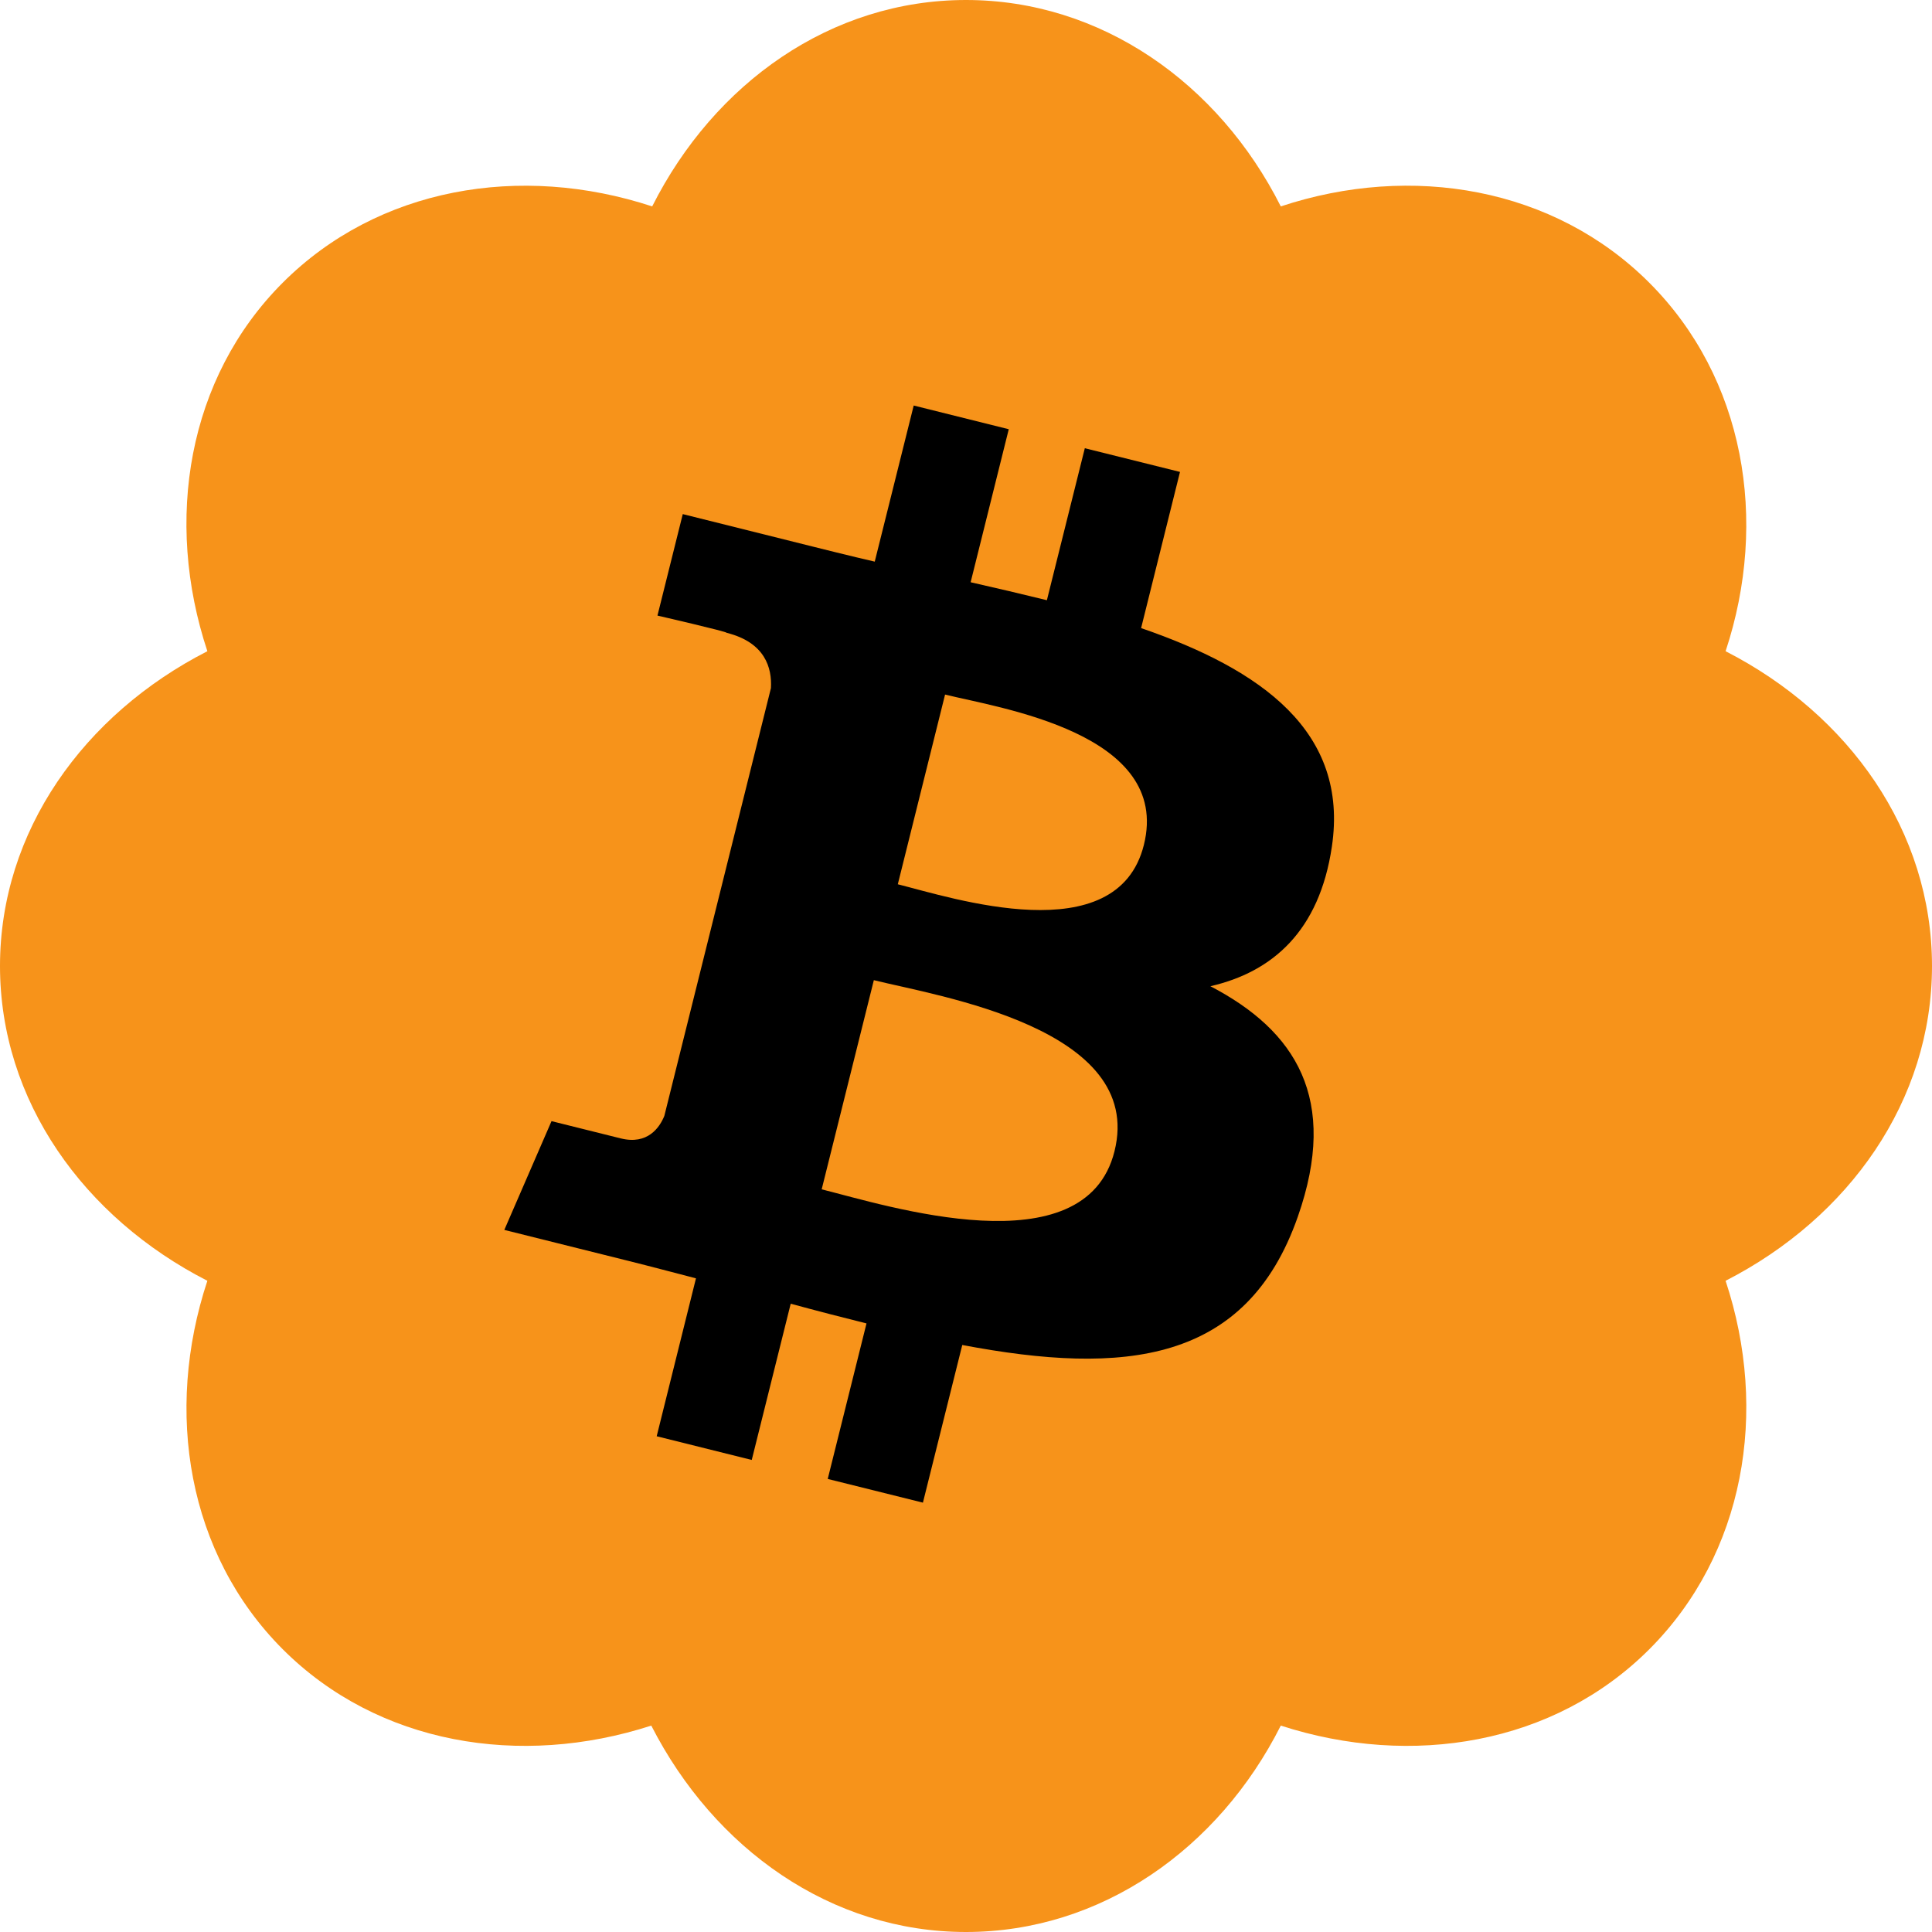
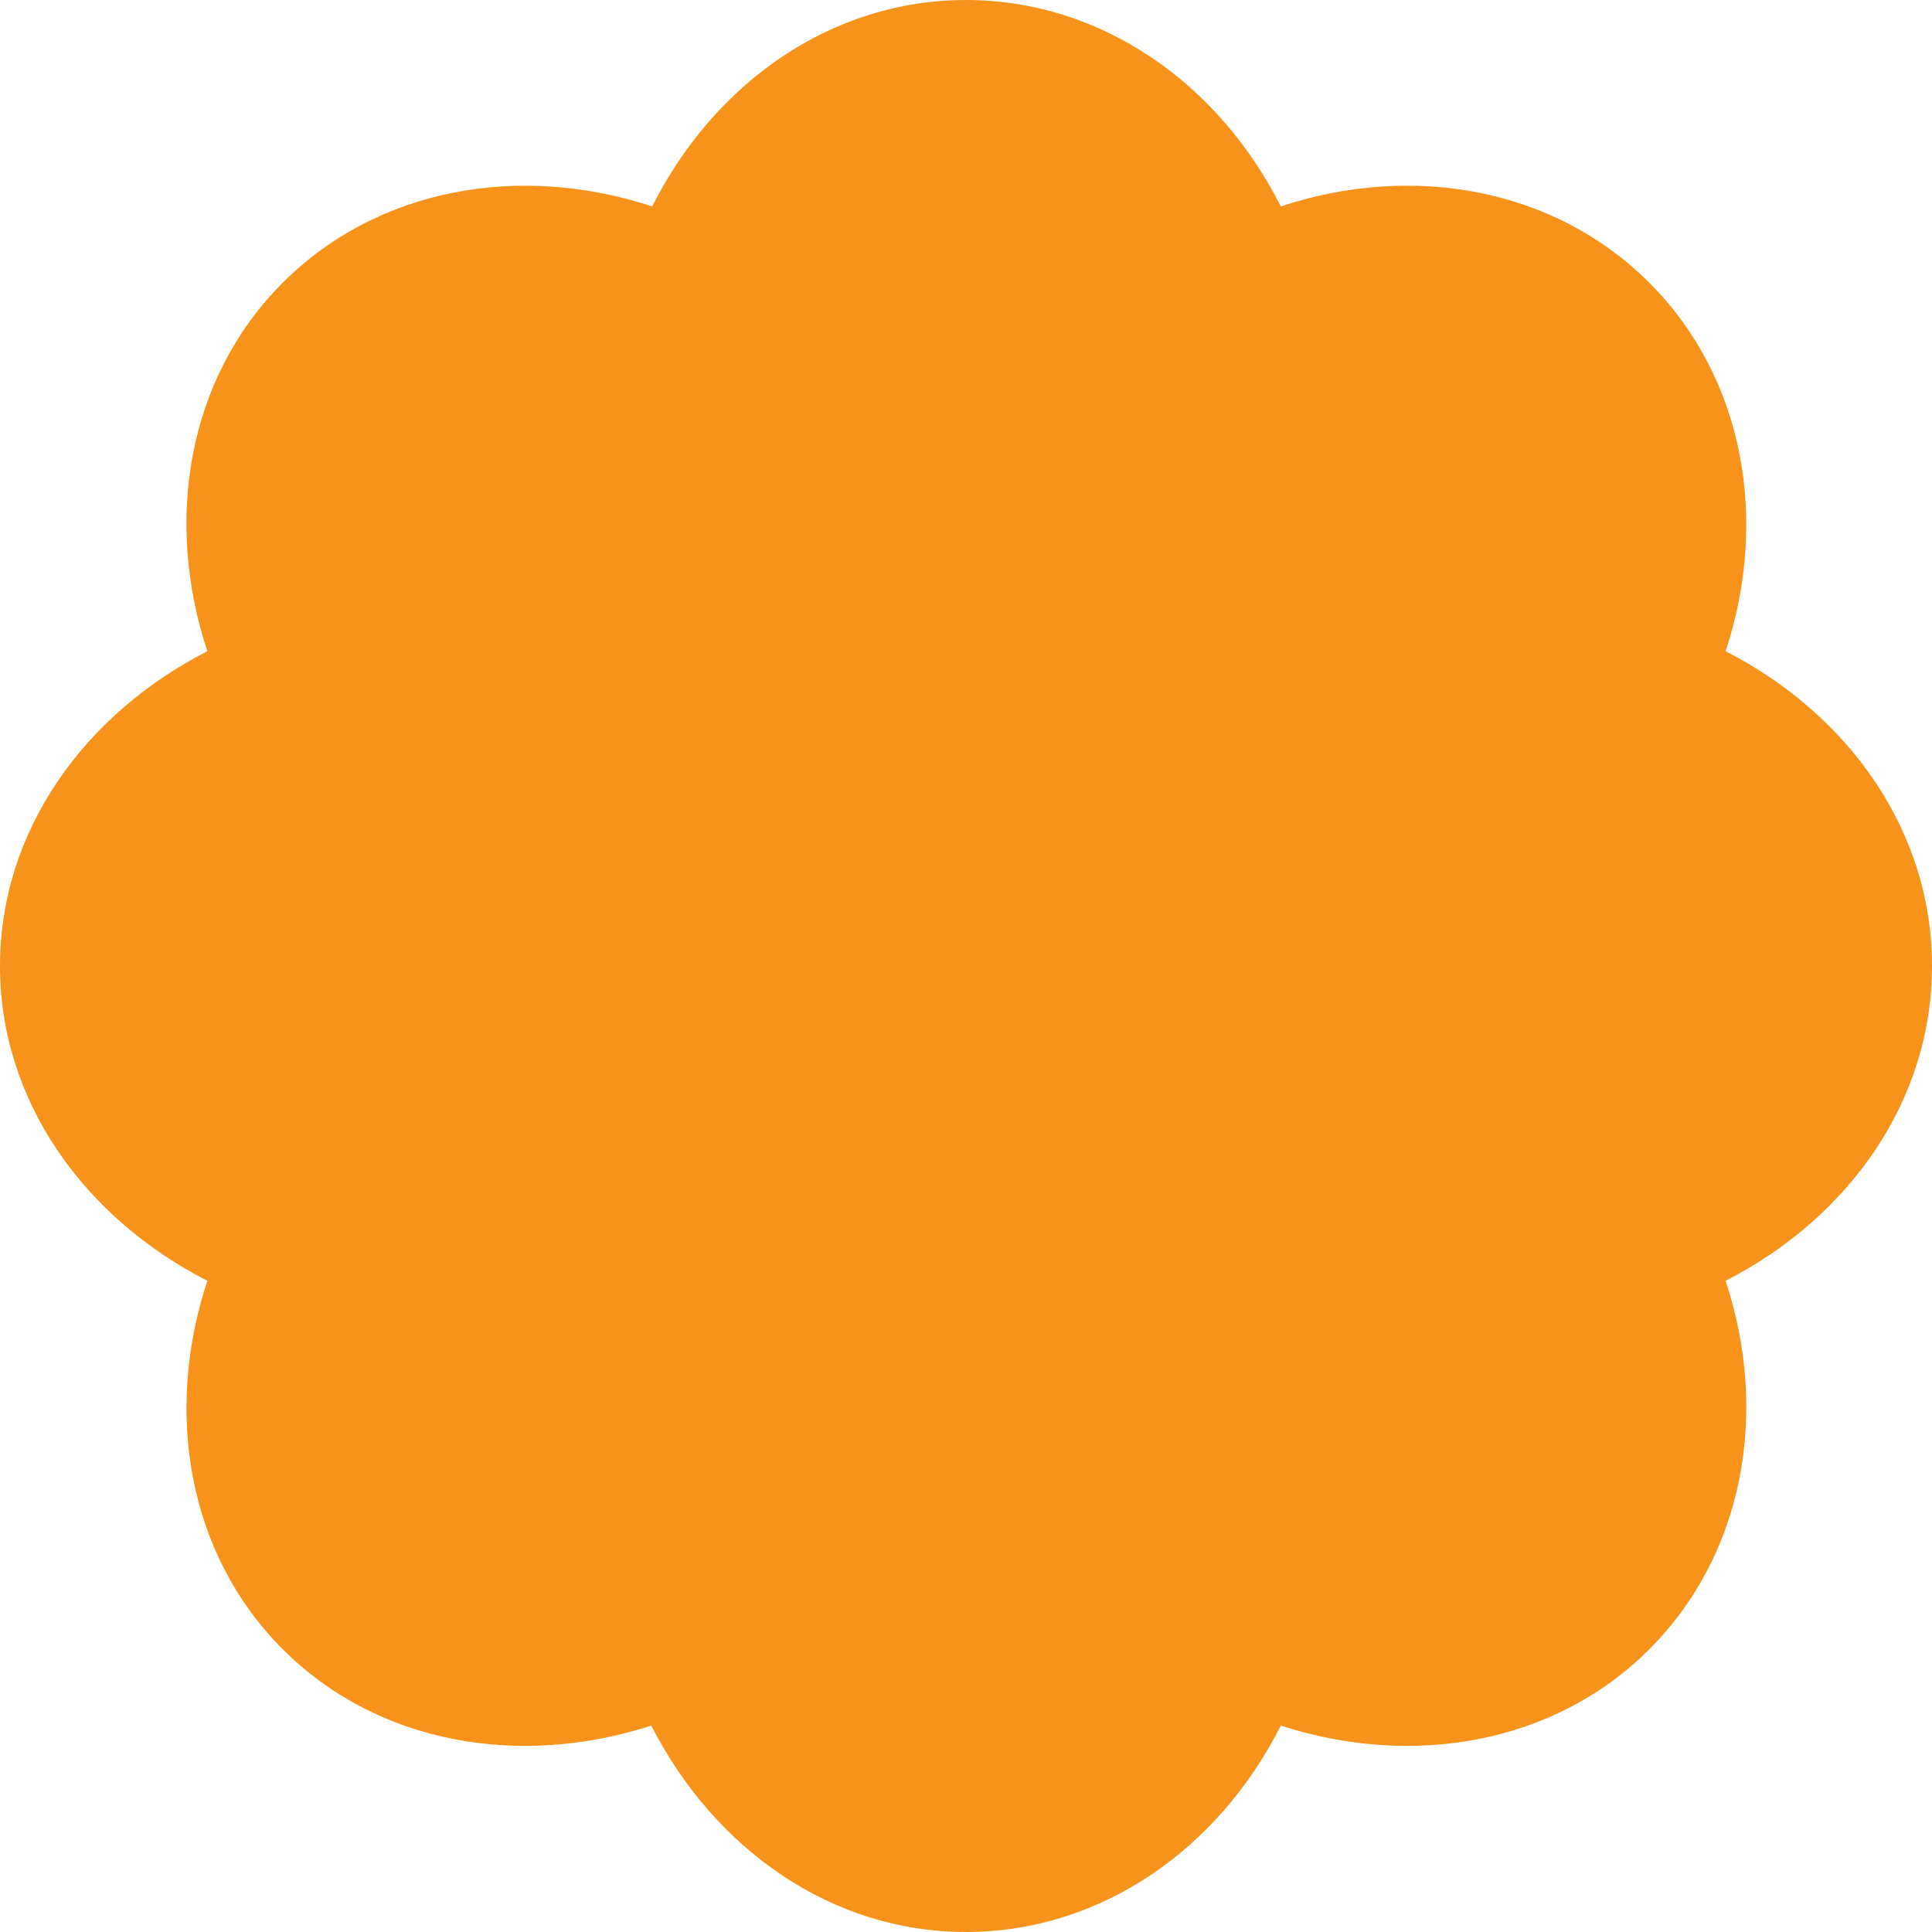
<svg xmlns="http://www.w3.org/2000/svg" version="1.1" x="0px" y="0px" viewBox="0 0 300 300" style="enable-background:new 0 0 300 300;" xml:space="preserve">
  <style type="text/css">
	.st0{fill:#F7931A;}
</style>
  <g id="Layer_3">
    <g>
      <g id="g963_00000134220594066461560640000010052091381877737608_">
        <path id="path961_00000102542848782710173530000001978043995217932197_" class="st0" d="M300,150     c0-20.93-12.88-39.07-32.05-48.88c6.73-20.34,2.93-42.44-11.85-57.22c-14.78-14.78-36.88-18.59-57.22-11.85     C189.22,12.88,170.93,0,150,0s-39.07,12.88-48.73,32.05C80.78,25.32,58.68,29.12,43.9,43.9S25.46,80.78,32.2,101.12     C13.02,110.93,0,129.07,0,150s13.02,39.07,32.2,48.88c-6.73,20.34-3.07,42.44,11.71,57.22c14.78,14.78,36.88,18.44,57.22,11.85     C110.93,287.12,129.07,300,150,300s39.22-12.88,48.88-32.05c20.34,6.59,42.44,2.93,57.22-11.85     c14.78-14.78,18.59-36.88,11.85-57.22C287.12,189.07,300,170.93,300,150z" />
      </g>
    </g>
  </g>
  <g id="Layer_4">
    <g>
      <g id="Layer_1_00000049934103972994485200000011989556520191792294_">
        <g>
          <g>
            <g>
-               <path d="M187.95,153.14c9.65-2.22,16.92-8.57,18.86-21.66c2.67-17.9-10.97-27.53-29.62-33.95l6.04-24.25l-14.78-3.68        l-5.89,23.6c-3.89-0.96-7.87-1.89-11.84-2.79l5.92-23.76l-14.76-3.68l-6.05,24.24c-3.22-0.73-9.43-2.29-9.43-2.29l-20.38-5.09        l-3.93,15.76c0,0,10.96,2.52,10.73,2.67c5.99,1.49,7.07,5.45,6.89,8.59l-16.55,66.42c-0.73,1.81-2.59,4.54-6.77,3.5        l-10.75-2.68l-7.33,16.89l19.23,4.8c3.58,0.89,7.08,1.83,10.53,2.72l-6.1,24.52l14.76,3.68l6.05-24.26        c4.04,1.1,7.95,2.11,11.77,3.06l-6.02,24.15l14.78,3.68l6.11-24.48c25.19,4.77,44.13,2.85,52.1-19.91        C207.95,170.62,201.2,160.04,187.95,153.14z M146.75,107.85c8.34,2.08,35.2,5.96,30.87,23.35        c-4.16,16.67-29.87,8.19-38.21,6.11L146.75,107.85z M127.59,184.68l8.1-32.48c10.01,2.49,42.13,7.45,37.37,26.56        C168.5,197.09,137.6,187.17,127.59,184.68z" />
-             </g>
+               </g>
          </g>
        </g>
      </g>
    </g>
  </g>
</svg>